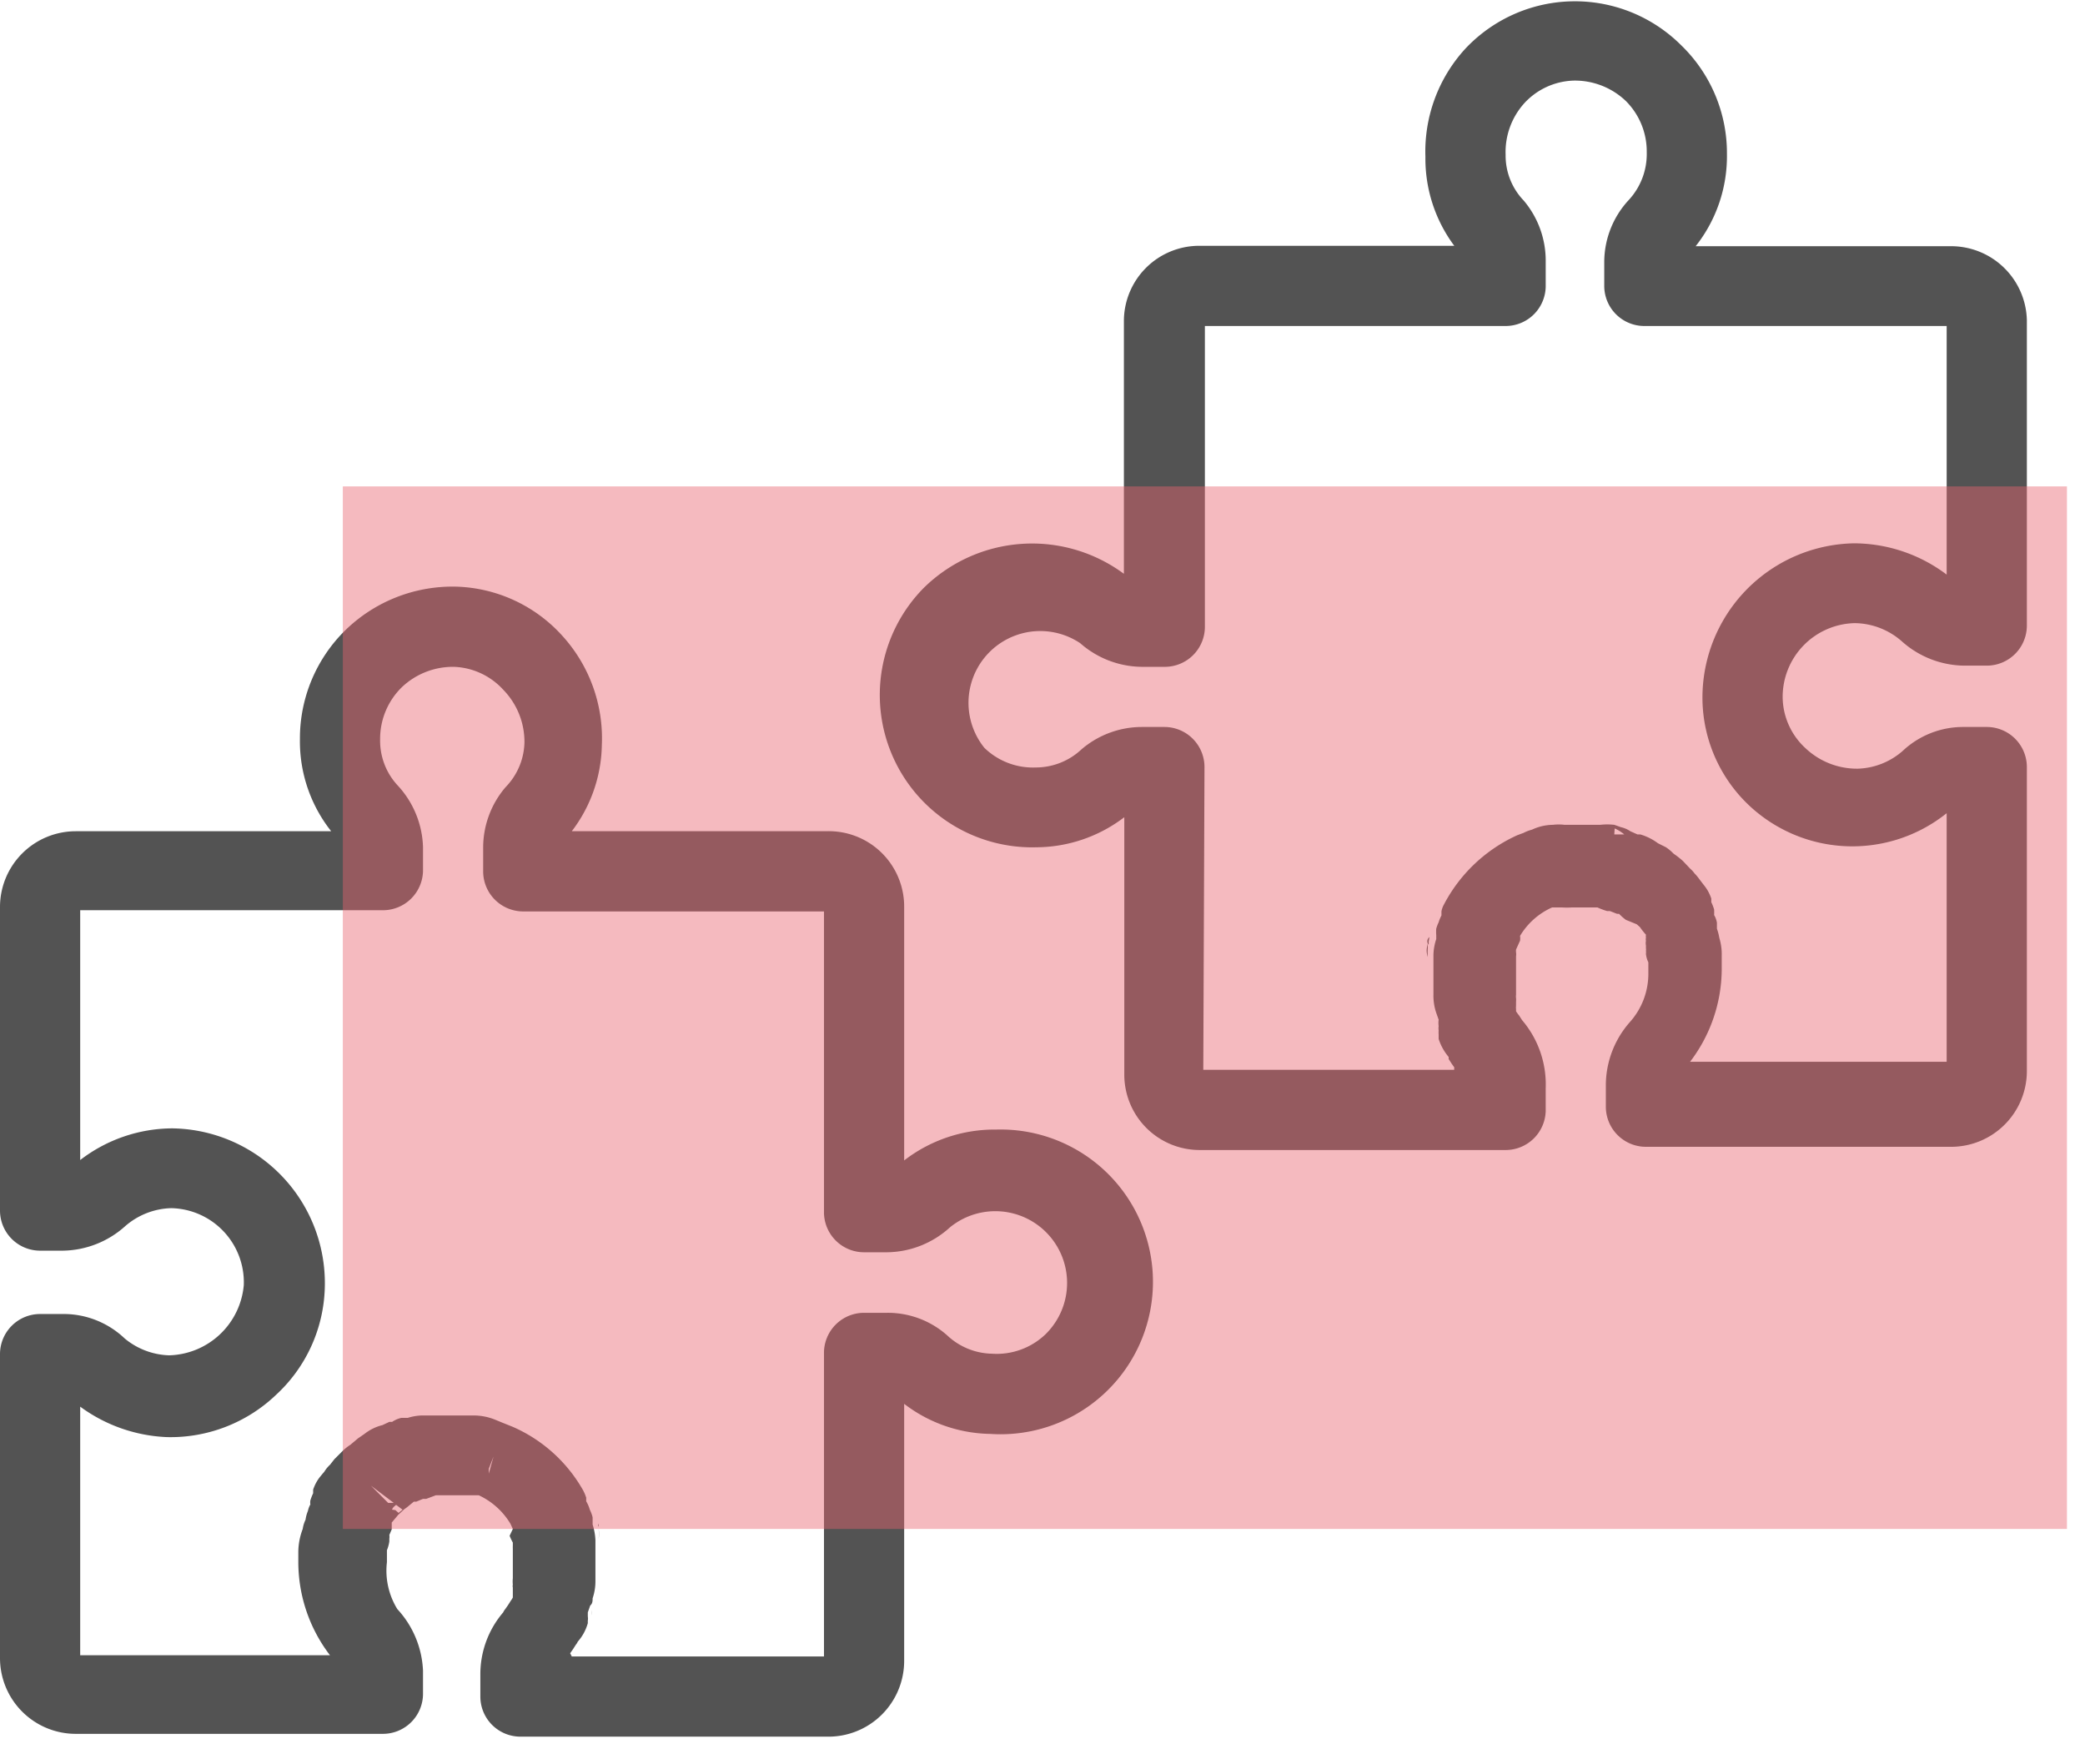
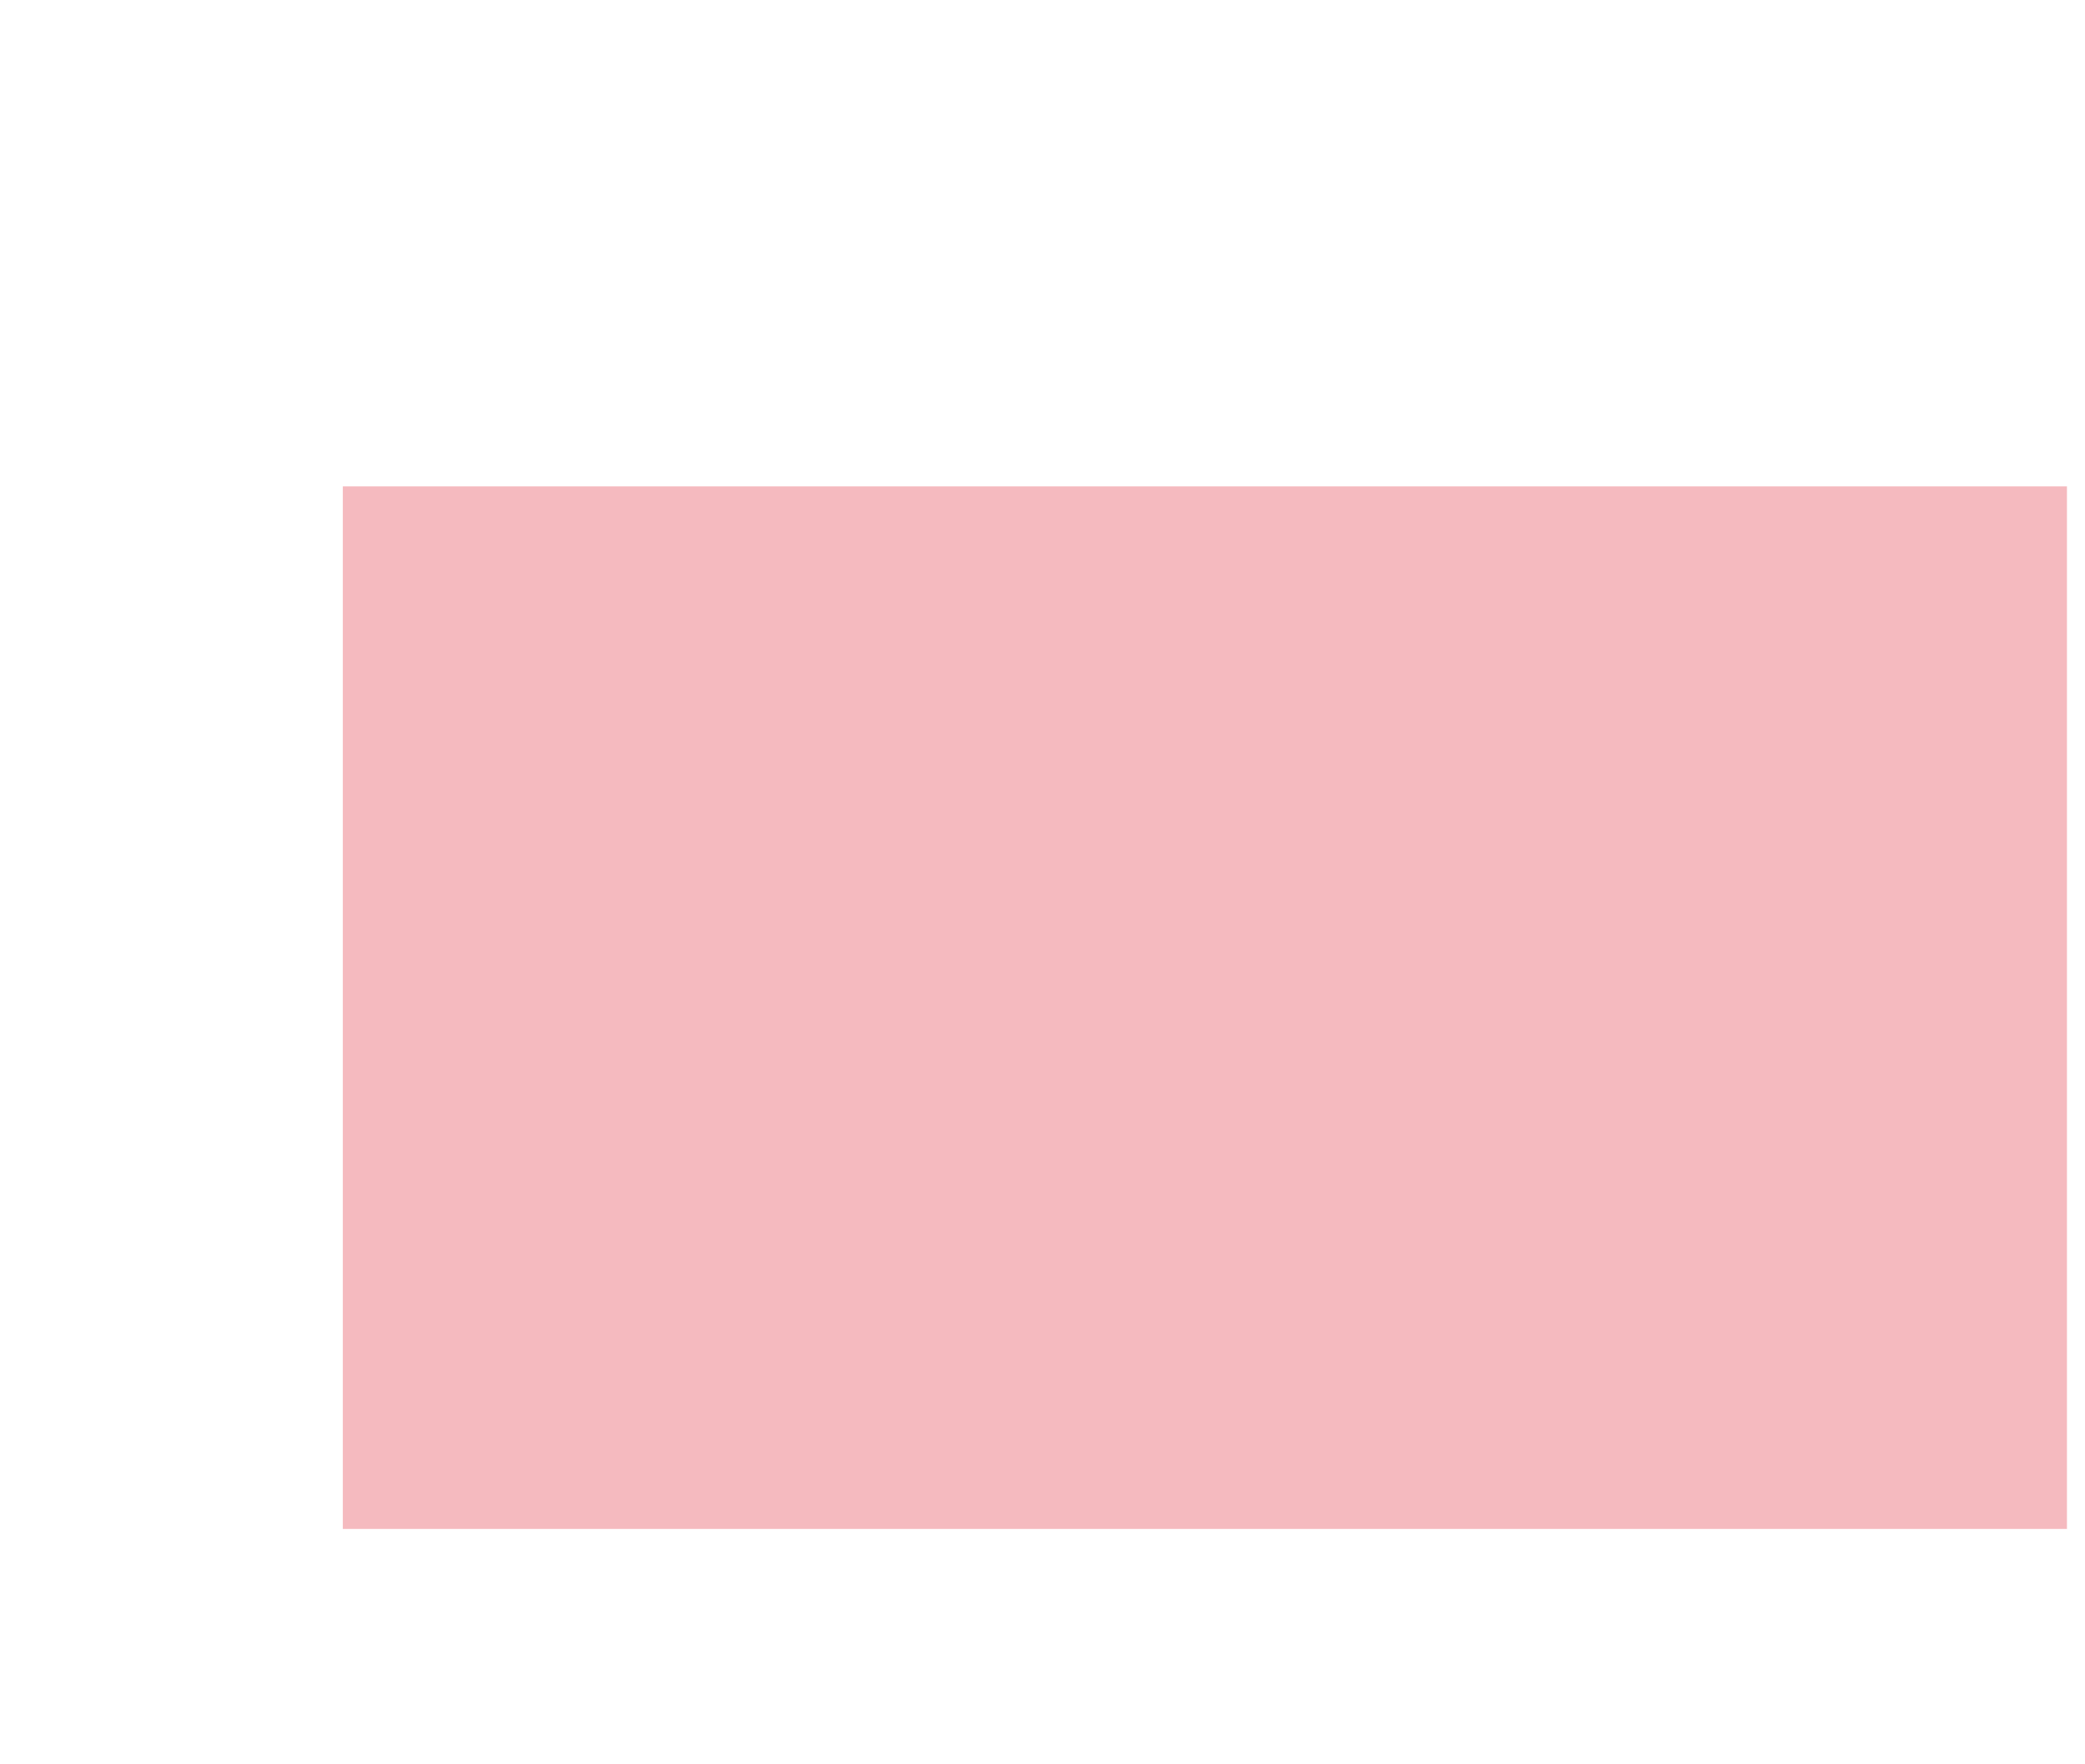
<svg xmlns="http://www.w3.org/2000/svg" width="52" height="44">
  <g fill="none">
-     <path fill="#535353" d="M37.55 28.68h-7.63a1.88 1.88 0 0 1-1.88-1.88v-6.42a3.64 3.64 0 0 1-2.19.75 3.8 3.8 0 0 1-2.82-6.46 3.85 3.85 0 0 1 5-.36V7.98a1.88 1.88 0 0 1 1.89-1.85h6.35a3.64 3.64 0 0 1-.72-2.22 3.79 3.79 0 0 1 1-2.7 3.75 3.75 0 0 1 5.38-.08 3.74 3.74 0 0 1 1.14 2.71 3.62 3.62 0 0 1-.78 2.3h6.37a1.89 1.89 0 0 1 1.89 1.84v7.62a1 1 0 0 1-1 1h-.57a2.37 2.37 0 0 1-1.53-.59 1.81 1.81 0 0 0-1.19-.47 1.84 1.84 0 0 0-1.8 1.88c.014.473.22.92.57 1.24a1.87 1.87 0 0 0 1.31.51 1.78 1.78 0 0 0 1.11-.44 2.2 2.2 0 0 1 1.53-.6h.57a1 1 0 0 1 1 1v7.58a1.89 1.89 0 0 1-1.89 1.89h-7.61a1 1 0 0 1-1-1v-.57a2.39 2.39 0 0 1 .59-1.53 1.81 1.81 0 0 0 .47-1.19V24a.65.65 0 0 1-.06-.21.31.31 0 0 0 0-.08.14.14 0 0 0 0-.06v-.07a.31.31 0 0 1 0-.12.13.13 0 0 1 0-.07.3.3 0 0 1 0-.08 1.57 1.57 0 0 1-.15-.19l-.08-.07-.27-.11a1.29 1.29 0 0 1-.17-.15h-.05l-.18-.07h-.07a1.7 1.7 0 0 1-.24-.09h-.63a1.86 1.86 0 0 1-.26 0h-.24a1.77 1.77 0 0 0-.8.71.43.43 0 0 1 0 .12l-.1.22a.43.43 0 0 0 0 .07.33.33 0 0 1 0 .1v.96a.31.31 0 0 0 0 .08.46.46 0 0 1 0 .09v.11a.25.25 0 0 0 0 .07v.06a1 1 0 0 0 .08.11l.07.11a2.47 2.47 0 0 1 .59 1.69v.57a1 1 0 0 1-1 .98zm-7.54-2h6.26a.21.21 0 0 1 0-.06l-.07-.1-.07-.11v-.05a1.33 1.33 0 0 1-.25-.45v-.11a.62.62 0 0 1 0-.1.36.36 0 0 1 0-.11.6.6 0 0 1 0-.16l-.06-.17a1.33 1.33 0 0 1-.07-.45v-1a1.34 1.34 0 0 1 .07-.39v-.1a1 1 0 0 1 0-.16 1 1 0 0 1 .06-.16 1 1 0 0 1 .07-.17v-.1a.53.53 0 0 1 .05-.15 3.86 3.86 0 0 1 1.84-1.75l.16-.06a1 1 0 0 1 .21-.08 1.25 1.25 0 0 1 .52-.12 1.23 1.23 0 0 1 .29 0h.89a1.55 1.55 0 0 1 .35 0l.17.06a.67.67 0 0 1 .23.1l.18.08h.07a1.4 1.4 0 0 1 .44.22l.2.1c.069.047.132.1.19.16.08.055.158.115.23.18l.18.19a.68.68 0 0 1 .11.12c.052.053.098.11.14.17l.1.13c.08.098.14.21.18.33v.09c.028.058.051.118.07.18a1.21 1.21 0 0 1 0 .14.56.56 0 0 1 .07.19v.15c.027.075.047.152.06.23.043.143.064.291.06.44v.36a3.83 3.83 0 0 1-.79 2.29h6.4v-6.2a3.76 3.76 0 0 1-4.88-.15 3.7 3.7 0 0 1-1.21-2.65 3.85 3.85 0 0 1 3.77-3.93 3.85 3.85 0 0 1 2.32.78v-6.2h-7.54a1 1 0 0 1-1-1v-.6a2.28 2.28 0 0 1 .6-1.53 1.69 1.69 0 0 0 .46-1.2 1.78 1.78 0 0 0-.52-1.28 1.84 1.84 0 0 0-1.3-.51 1.74 1.74 0 0 0-1.23.56 1.82 1.82 0 0 0-.47 1.29A1.62 1.62 0 0 0 38 5c.362.427.557.97.55 1.53v.6a1 1 0 0 1-1 1h-7.5v7.5a1 1 0 0 1-1 1h-.57a2.36 2.36 0 0 1-1.54-.59 1.79 1.79 0 0 0-2.39 2.61 1.74 1.74 0 0 0 1.28.49c.423 0 .831-.16 1.14-.45a2.32 2.32 0 0 1 1.5-.56h.57a1 1 0 0 1 1 1l-.03 7.55zm6.19-.11l.07.08-.07-.08zm-.06-.08l.08.08-.08-.08zm1.63-1.11a.6.6 0 0 1 .08.08l-.08-.08zm-.06-.07l.06.07-.06-.07zm-.1-1.28zm-2-.39a1.43 1.43 0 0 0 0 .23c-.06-.18-.01-.27 0-.35v.12zm0-.07v-.01.01zm.02-.08a.25.25 0 0 1 0 .07.13.13 0 0 1 .02-.19l-.02.12zm4.63-2.68h.25a1 1 0 0 0-.24-.15l-.01.15zm-19.63 22.5h-7.65a1 1 0 0 1-1-1v-.57a2.37 2.37 0 0 1 .57-1.53.35.35 0 0 1 .05-.08l.07-.1.07-.11a.56.56 0 0 0 .05-.08v-.25a.14.14 0 0 1 0-.07.75.75 0 0 1 0-.16v-.74a.64.64 0 0 1 0-.07v-.08a1.3 1.3 0 0 1-.08-.17l.08-.17-.06-.13a1.81 1.81 0 0 0-.79-.71h-1.07l-.24.09h-.08l-.17.07h-.06l-.17.14-.07.05-.15.14-.16.19v.17l-.06.14a.29.29 0 0 1 0 .09v.07a.9.9 0 0 1-.06.22v.3c-.048.408.044.82.26 1.17.39.42.617.967.64 1.54v.57a1 1 0 0 1-1 1H1.89A1.89 1.89 0 0 1 0 41.35v-7.58a1 1 0 0 1 1-1h.55c.58-.01 1.14.21 1.56.61.313.26.703.408 1.11.42a1.92 1.92 0 0 0 1.86-1.75 1.85 1.85 0 0 0-1.81-1.92 1.82 1.82 0 0 0-1.16.46 2.37 2.37 0 0 1-1.54.6H1a1 1 0 0 1-1-1v-7.58a1.89 1.89 0 0 1 1.89-1.88h6.37a3.61 3.61 0 0 1-.78-2.3 3.78 3.78 0 0 1 1.14-2.72 3.83 3.83 0 0 1 2.75-1.08 3.71 3.71 0 0 1 2.64 1.21 3.8 3.8 0 0 1 1 2.74 3.64 3.64 0 0 1-.75 2.15h6.34a1.88 1.88 0 0 1 1.95 1.88v6.33a3.69 3.69 0 0 1 2.3-.77 3.8 3.8 0 1 1-.15 7.59 3.62 3.62 0 0 1-2.15-.75v6.41a1.89 1.89 0 0 1-1.92 1.89zm-6.37-2h6.29v-7.57a1 1 0 0 1 1-1h.57a2.23 2.23 0 0 1 1.5.56 1.68 1.68 0 0 0 1.12.46 1.76 1.76 0 0 0 1.33-.48 1.79 1.79 0 0 0-2.38-2.67 2.36 2.36 0 0 1-1.57.62h-.57a1 1 0 0 1-1-1v-7.5h-7.5a1 1 0 0 1-1-1v-.6a2.32 2.32 0 0 1 .56-1.5c.293-.3.461-.7.47-1.12a1.86 1.86 0 0 0-.53-1.31 1.75 1.75 0 0 0-1.23-.57 1.85 1.85 0 0 0-1.3.51 1.8 1.8 0 0 0-.54 1.29c-.01.43.147.846.44 1.16.39.42.614.967.63 1.54v.57a1 1 0 0 1-1 1H2v6.23a3.79 3.79 0 0 1 2.3-.79 3.86 3.86 0 0 1 3.8 3.99 3.77 3.77 0 0 1-1.22 2.66 3.81 3.81 0 0 1-2.71 1.05A3.92 3.92 0 0 1 2 35.08v6.2h6.23a3.83 3.83 0 0 1-.79-2.3v-.28a1.63 1.63 0 0 1 .11-.57.78.78 0 0 1 .07-.23.9.9 0 0 1 .06-.22.52.52 0 0 1 .06-.16.33.33 0 0 1 0-.1 1.34 1.34 0 0 1 .07-.18v-.09c.04-.12.1-.232.18-.33l.1-.12a.79.79 0 0 1 .14-.17l.11-.14.07-.07.11-.11a1.23 1.23 0 0 1 .22-.18l.19-.16.16-.11a1.18 1.18 0 0 1 .45-.22l.17-.08h.07a.67.67 0 0 1 .23-.1h.16a1.31 1.31 0 0 1 .35-.06h1.31c.182.003.362.04.53.11l.17.07.25.1a3.73 3.73 0 0 1 1.77 1.6c.028.055.051.112.07.17v.09a.88.88 0 0 1 .09.21.89.89 0 0 1 .07.19v.18c.04.126.064.257.07.39v1a1.33 1.33 0 0 1-.07.45c0 .06 0 .13-.06.18l-.06.17v.1a.36.36 0 0 1 0 .11v.06a1.16 1.16 0 0 1-.25.46.35.35 0 0 1-.05.08l-.07.11-.07.1.04.08zm.5-1.1zm0-.05v.12a.74.74 0 0 1 0-.12zm0 0v-.01.01zm-1.95-.42v-.01.01zm0-.15v.14-.14zm2.12-1.46a1.29 1.29 0 0 1 0 .25.87.87 0 0 0 0-.25zm0-.06a.92.92 0 0 1 0 .01v-.01zm0 0V38c0-.01-.02.04-.01.06l.01.01zm-5.07-.41l.08.07.1-.08-.16-.12s-.1.07-.1.12l.08.01zm-.18-.18h.14l-.57-.43.43.43zm2.51-.85v.12l.12-.43-.12.31z" />
    <path fill="#E9636E" d="M8.55 12.13h43v26h-43z" opacity=".44" />
  </g>
</svg>